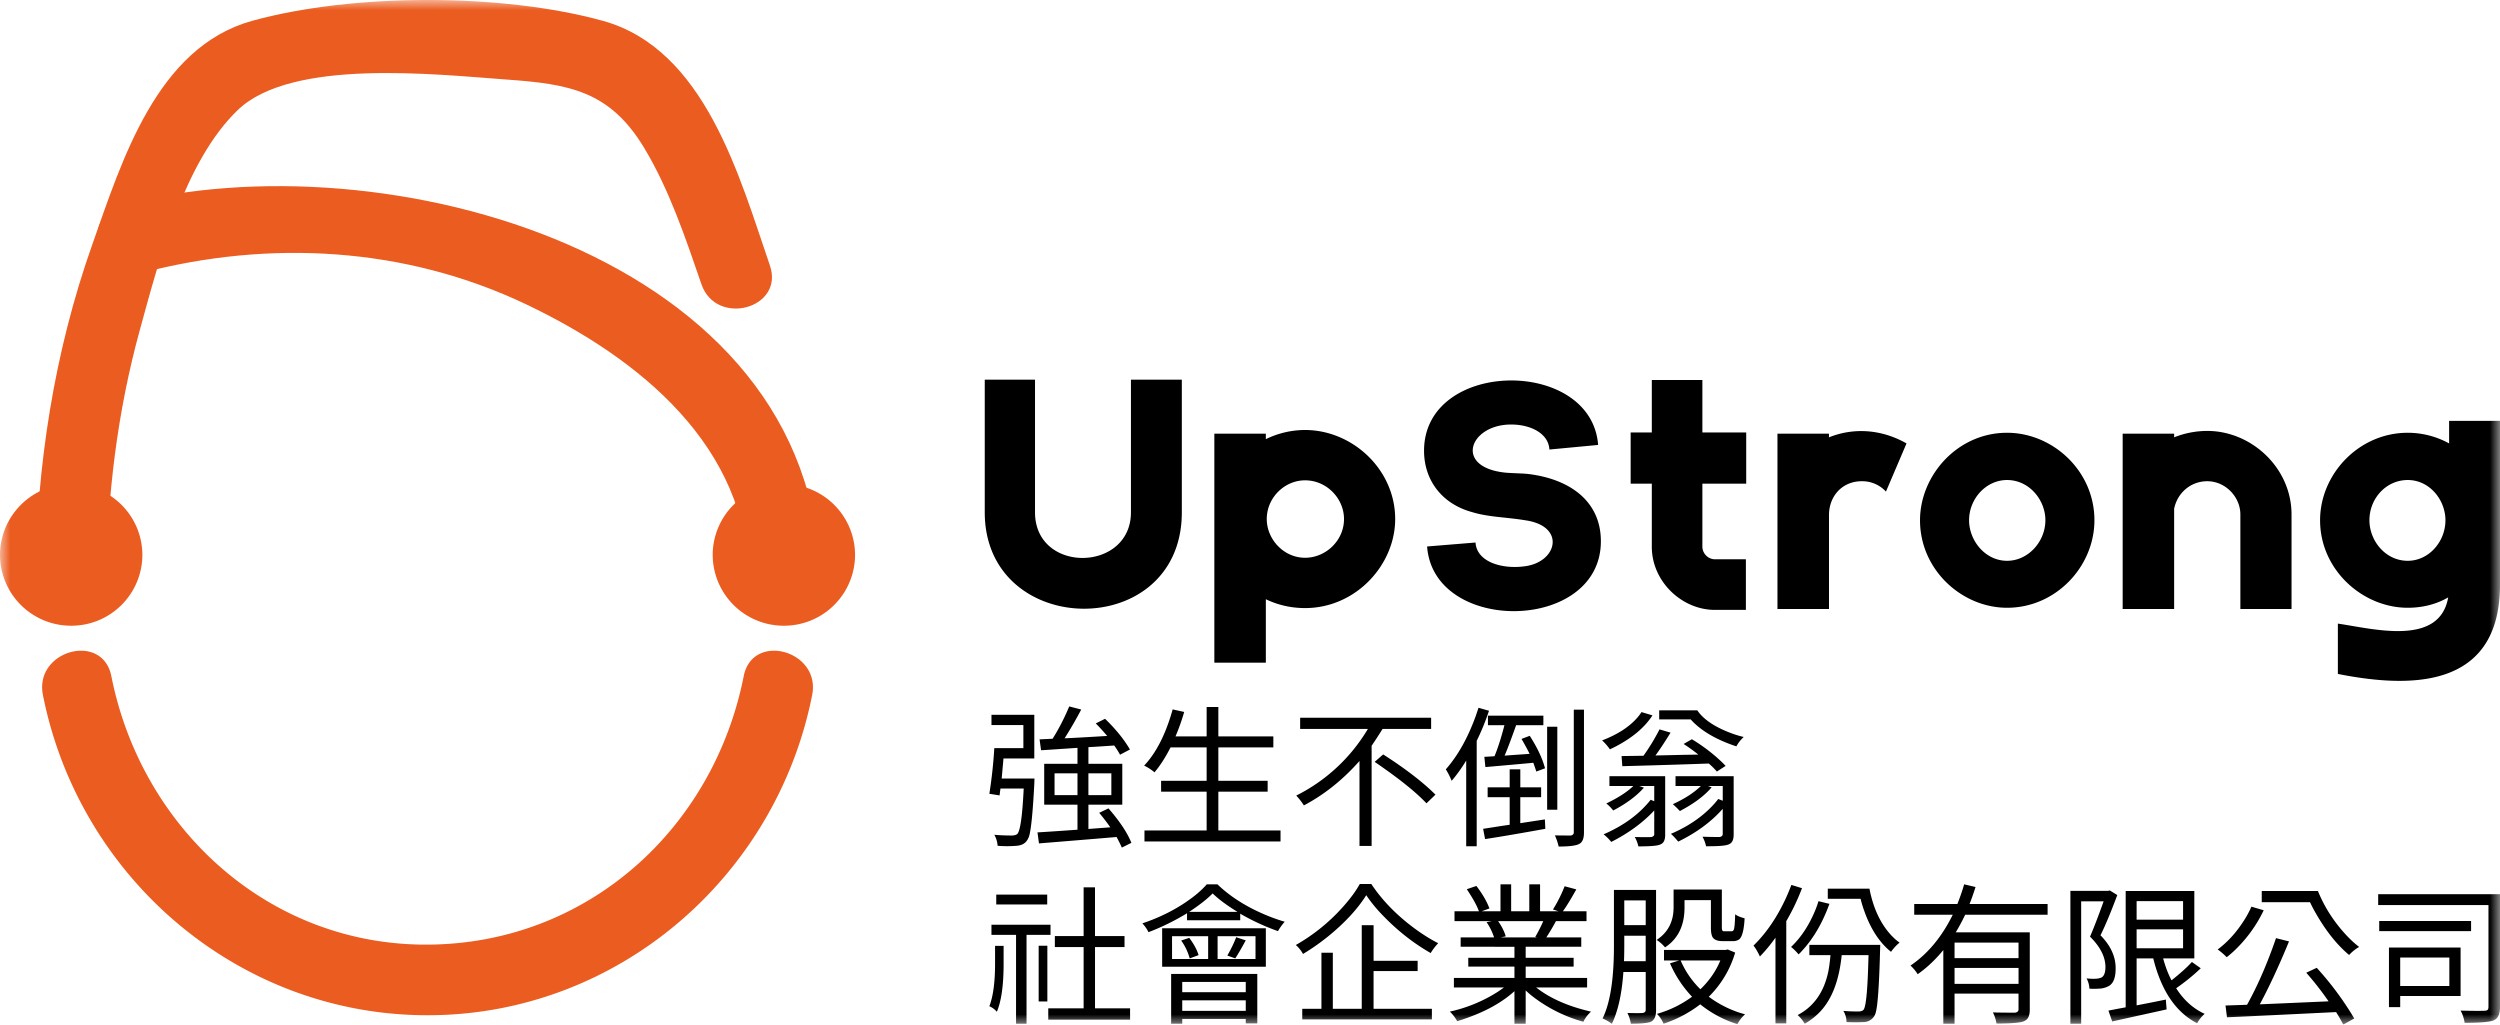
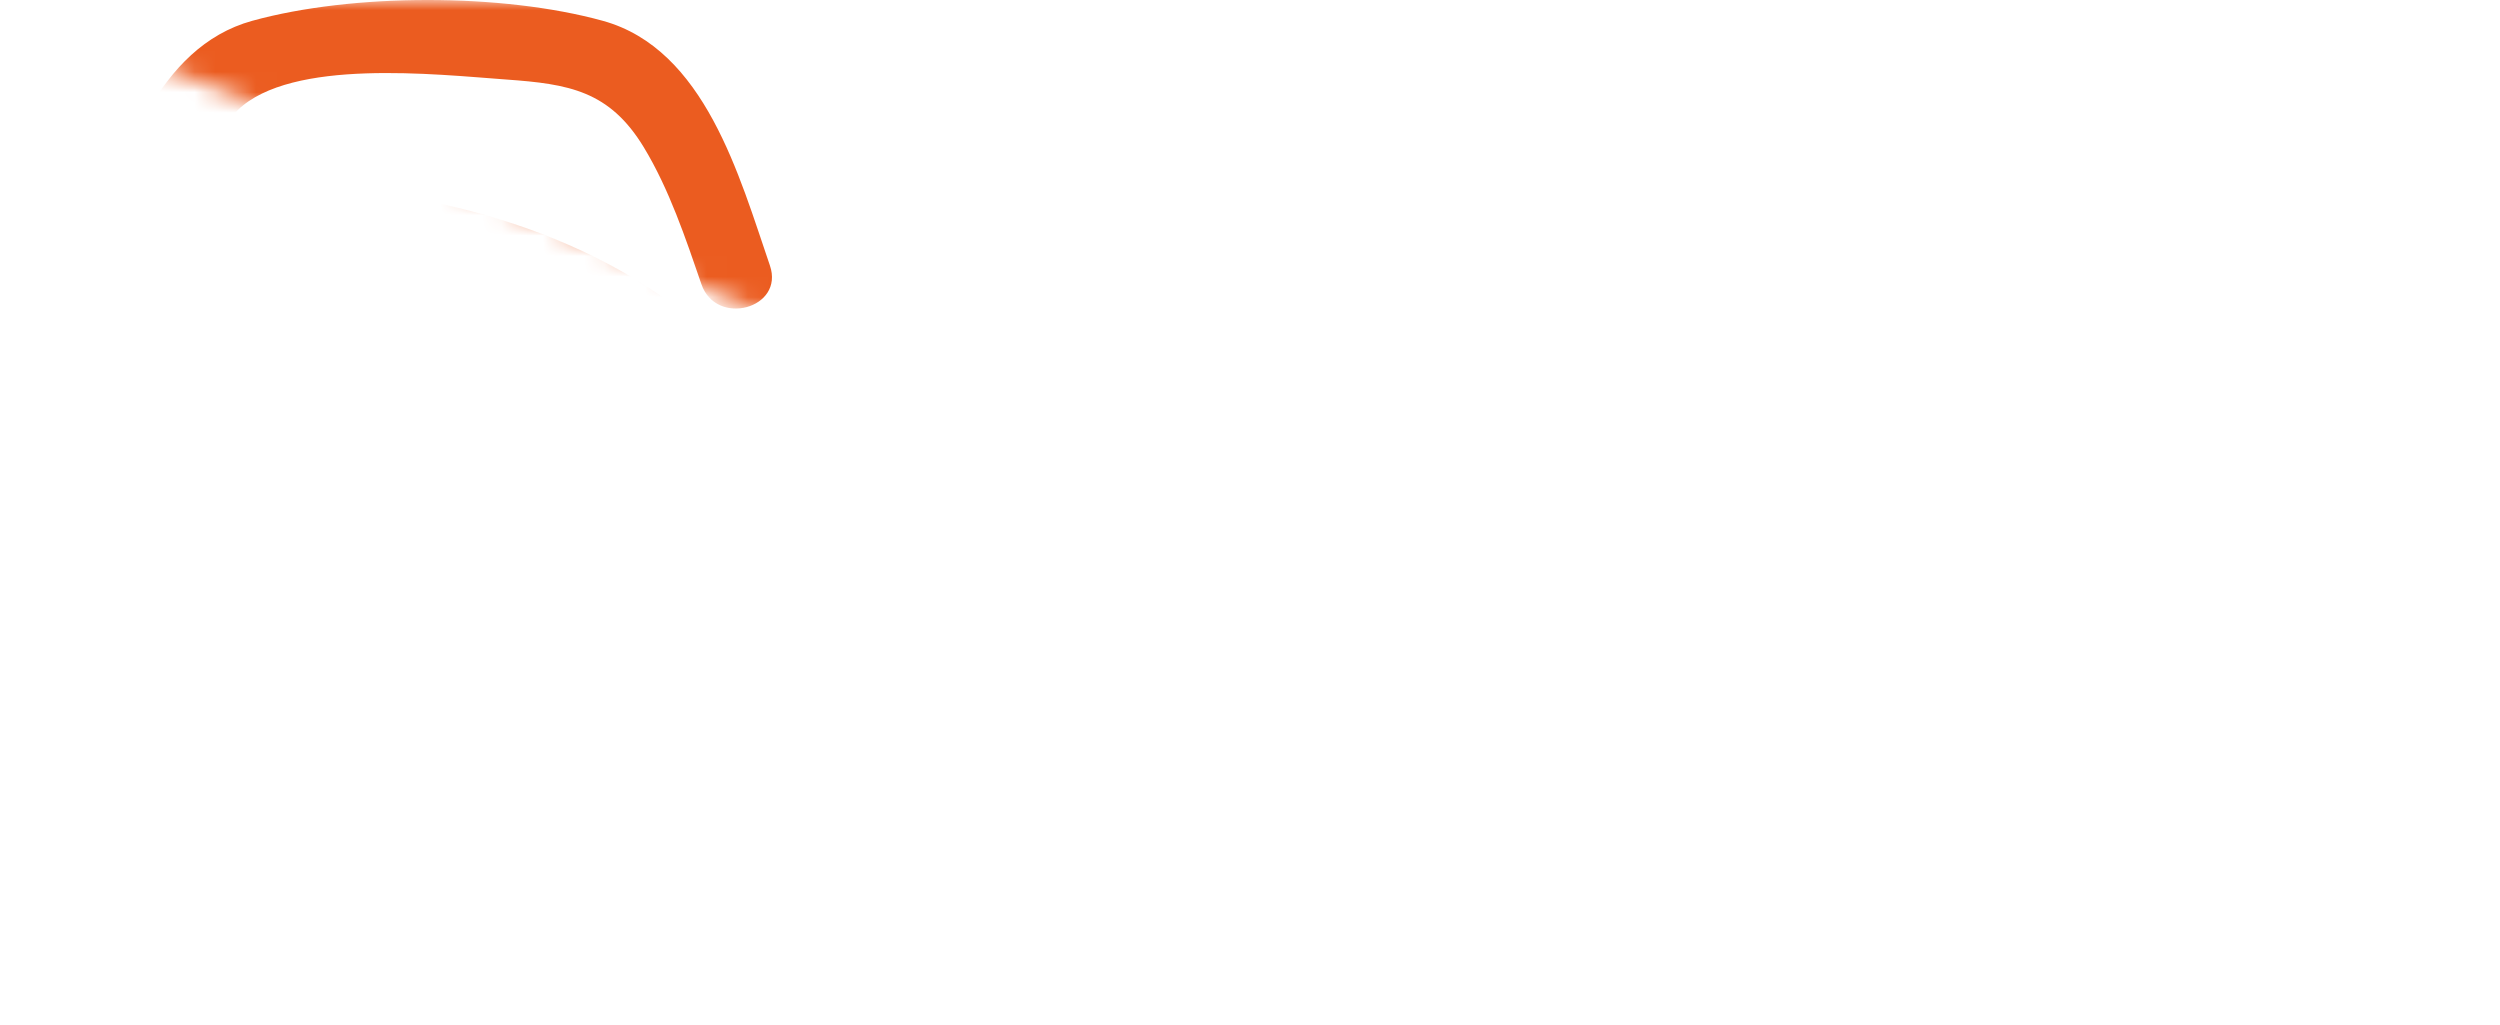
<svg xmlns="http://www.w3.org/2000/svg" xmlns:xlink="http://www.w3.org/1999/xlink" width="122" height="50" viewBox="0 0 122 50">
  <defs>
-     <path id="r858l9eq8a" d="M0 0h122v50H0z" />
+     <path id="r858l9eq8a" d="M0 0h122v50z" />
  </defs>
  <g fill="none" fill-rule="evenodd">
    <mask id="qmzm0f1kbb" fill="#fff">
      <use xlink:href="#r858l9eq8a" />
    </mask>
-     <path d="M53.115 38.802h1.119v-1.063h-1.12v1.063zm-1.653 0h1.119v-1.063h-1.119v1.063zm3.751 2.328-.467.232a6.779 6.779 0 0 0-.257-.516c-.677.058-1.94.162-3.787.312l-.073-.538c.131-.005.782-.048 1.952-.13v-1.223h-1.624v-1.993h1.624v-.779c-1.072.073-1.665.112-1.777.117l-.073-.531.636-.03c.302-.48.573-1.005.812-1.578l.585.153a20.375 20.375 0 0 1-.812 1.404c.449-.02 1.14-.058 2.077-.116a9.122 9.122 0 0 0-.556-.611l.453-.226c.468.451.844.902 1.127 1.353.034.054.063.102.087.146l-.482.254a4.02 4.02 0 0 0-.285-.45c-.527.038-.946.065-1.258.08v.814h1.653v1.993h-1.653v1.186l1.068-.08a9.564 9.564 0 0 0-.542-.706l.453-.218c.527.606.89 1.145 1.09 1.615l.03.066zm-6.332-3.136h1.601l-.007.247c-.073 1.402-.159 2.258-.256 2.568a.827.827 0 0 1-.132.248c-.107.13-.268.203-.482.218a5.775 5.775 0 0 1-.922 0 1.25 1.25 0 0 0-.16-.538c.248.024.535.036.862.036.127-.005.215-.031.264-.08.141-.155.243-.888.307-2.197v-.014h-1.134c-.02.155-.034.266-.044.334l-.497-.08c.117-.752.198-1.493.241-2.226h1.419v-1.128h-1.557v-.501h2.09v2.131H48.97l-.088.982zM59.455 40.526h3.035v.538h-6.64v-.538h3.034v-1.892h-2.222v-.53h2.222v-1.63h-1.762c-.253.494-.514.9-.782 1.215a2.471 2.471 0 0 0-.505-.328c.575-.61 1.029-1.489 1.36-2.633l.03-.11.563.125a9.857 9.857 0 0 1-.424 1.193h1.52v-1.434h.571v1.434h2.684v.538h-2.684v1.63h2.406v.53h-2.406v1.892zM67.082 37.18l.417-.364c.945.606 1.716 1.183 2.31 1.731.093.087.173.165.241.233l-.438.422c-.453-.48-1.136-1.043-2.048-1.688-.17-.121-.331-.233-.482-.335zm2.757-1.608h-2.37c-.166.267-.343.54-.534.822v4.888h-.592v-4.146c-.81.916-1.713 1.639-2.713 2.168a3.428 3.428 0 0 0-.373-.48 8.48 8.48 0 0 0 3.496-3.252h-3.306v-.546h6.392v.546zM76.8 34.633h.498v5.994c0 .282-.07.463-.213.546l-.058.03c-.166.072-.487.108-.965.108-.04-.18-.1-.361-.183-.545.132.004.392.007.782.007.088-.02.134-.066.14-.138v-6.002zM75.5 39.515h.497v-4.052h-.497v4.052zm-.183-4.125h-1.33c-.27.757-.457 1.251-.564 1.484l.716-.051c.225-.014.393-.027.505-.036-.078-.165-.21-.408-.394-.728l.401-.152c.356.557.598 1.061.725 1.512.01.03.017.054.021.073l-.424.16c-.01-.034-.058-.177-.146-.429-.244.024-1.024.095-2.34.21l-.051-.501c.234-.01.4-.02.497-.029.17-.417.331-.922.483-1.513h-.805v-.466h2.706v.466zm-1.126 4.78 1.199-.183.022.459c-1.229.223-2.208.39-2.94.501l-.095-.501.659-.102c.277-.044.49-.075.636-.095v-1.346h-1.075v-.48h1.075v-.88h.519v.88h1.016v.48H74.19v1.266zm-2.04-5.631.512.146a11.57 11.57 0 0 1-.6 1.468v5.144h-.512v-4.183a7.412 7.412 0 0 1-.71.99 3.51 3.51 0 0 0-.285-.56c.585-.665 1.07-1.528 1.456-2.59.048-.141.095-.28.139-.415zM84.603 37.878v2.844c0 .238-.063.39-.19.458a.41.41 0 0 1-.08.037c-.137.053-.459.08-.966.08h-.11a1.78 1.78 0 0 0-.175-.466c.263.01.546.015.849.015.087-.025.134-.068.138-.131V39.47c-.545.62-1.255 1.147-2.127 1.578a.194.194 0 0 1-.045.022c-.15-.18-.27-.305-.358-.378.82-.35 1.495-.805 2.026-1.367a3.61 3.61 0 0 0 .285-.335l.22.087v-.72h-.725l.183.065c-.35.408-.84.778-1.47 1.113a.437.437 0 0 1-.08.044 4.129 4.129 0 0 0-.344-.335c.58-.266 1.036-.562 1.368-.887h-1.236v-.48h2.837zm-3.634-3.215h1.857c.293.431.822.795 1.587 1.09.224.088.45.158.68.212-.15.14-.27.293-.358.458-.897-.296-1.592-.684-2.084-1.164a3.978 3.978 0 0 1-.146-.153h-1.536v-.443zm.015.93.54.16c-.307.495-.553.866-.738 1.114.278-.005.719-.015 1.324-.03.34-.004.597-.01.767-.014a8.203 8.203 0 0 0-.716-.517l.402-.232c.56.34 1.063.725 1.506 1.156.054.054.1.102.14.146l-.425.276a3.789 3.789 0 0 0-.395-.392c-1.019.038-2.425.082-4.22.13l-.036-.494 1.068-.015c.292-.407.553-.836.783-1.287zm.277 2.285v2.859c0 .232-.063.383-.19.45a1.29 1.29 0 0 1-.08.037c-.142.053-.488.08-1.039.08a1.56 1.56 0 0 0-.175-.458c.439.01.714.01.826 0 .078-.03.12-.068.124-.117v-1.178c-.555.596-1.255 1.108-2.098 1.535a2.237 2.237 0 0 0-.373-.371c.848-.369 1.53-.834 2.048-1.397.092-.097.175-.194.248-.29l.175.072v-.742h-.724l.22.08c-.351.397-.836.761-1.455 1.091a.19.19 0 0 1-.044.022 2.036 2.036 0 0 0-.336-.342c.585-.281 1.023-.565 1.316-.851H78.54v-.48h2.72zm-1.155-3.128.534.16c-.37.577-.96 1.079-1.77 1.506a8.332 8.332 0 0 1-.307.152 2.555 2.555 0 0 0-.38-.436c.785-.3 1.375-.691 1.77-1.171.058-.073.109-.143.153-.211zM53.436 49.207h1.712v.553h-3.993v-.553h1.726v-2.99h-1.404v-.538h1.404v-2.378h.555v2.378h1.441v.539h-1.44v2.99zm-2.749-.335h.424v-2.72h-.424v2.72zm-2.07-4.735h2.487v-.48h-2.487v.48zm2.648 1.484h-1.17v4.336h-.512V45.62h-1.2v-.494h2.882v.494zm-2.706 1.411v-.873h.417v.88c0 1.038-.11 1.817-.33 2.336a.969.969 0 0 0-.365-.27c.185-.484.278-1.175.278-2.073zM60.281 46.77l-.387-.138c.195-.344.338-.642.431-.895l.468.153c-.214.393-.385.686-.512.88zm-.862.03h1.85v-1.113h-1.85V46.8zm-1.39-2.3h2.362c-.522-.32-.926-.62-1.214-.901-.258.266-.641.567-1.148.902zm-.337 4.831h3.101v-.516h-3.1v.516zm0-.91h3.101v-.501h-3.1v.502zm-.05-2.523.394-.131c.23.31.38.591.454.843l-.432.16a2.725 2.725 0 0 0-.417-.872zm-.446.902h1.762v-1.113h-1.762V46.8zm-.044 3.157v-2.43h4.204v2.415h-.563v-.218h-3.1v.233h-.541zm-.44-2.78h5.061v-1.876h-5.06v1.877zm2.18-4.022h.519c.653.63 1.494 1.152 2.523 1.564.259.102.512.189.76.262a2.723 2.723 0 0 0-.329.458 10.84 10.84 0 0 1-1.842-.851v.32h-2.596v-.341c-.605.368-1.231.676-1.88.923a1.78 1.78 0 0 0-.3-.43c.966-.324 1.812-.77 2.538-1.337a4.65 4.65 0 0 0 .607-.568zM67.03 47.389v1.84h2.846v.517H63.55v-.517h.936v-2.735h.556v2.735h1.411v-4.08h.578v1.738h2.15v.502h-2.15zm-.672-4.249h.563c.527.796 1.234 1.521 2.121 2.176.39.286.77.523 1.141.713-.142.15-.263.31-.366.48-.848-.485-1.63-1.101-2.347-1.848a7.003 7.003 0 0 1-.797-.975c-.43.684-1.06 1.363-1.894 2.037-.395.315-.792.591-1.192.83a1.647 1.647 0 0 0-.351-.437 9.088 9.088 0 0 0 2.347-1.913c.327-.369.585-.723.775-1.063zM75.309 44.952h-2.201c.175.247.3.495.372.742l-.24.05h1.762l-.081-.021c.176-.31.305-.568.388-.771zm2.142 3.237h-2.486c.59.465 1.348.824 2.274 1.077.137.038.27.072.402.101-.17.16-.294.325-.372.495a7.181 7.181 0 0 1-2.42-1.193 4.646 4.646 0 0 1-.396-.335v1.623h-.548V48.37c-.6.543-1.39.985-2.37 1.324-.146.053-.287.1-.424.138a2.003 2.003 0 0 0-.358-.466 7.22 7.22 0 0 0 2.318-.953c.117-.077.224-.152.322-.225H70.95v-.465h2.955v-.554h-2.253v-.429h2.253v-.538H71.28v-.458h1.63a2.874 2.874 0 0 0-.365-.742l.263-.051H70.98v-.48h1.192c-.098-.277-.296-.635-.593-1.077l.468-.16c.298.388.51.754.637 1.098l-.38.139h.92v-1.317h.52v1.317h.885v-1.317h.526v1.317h.907l-.278-.088c.22-.349.41-.727.57-1.134l.57.153c-.282.504-.501.86-.657 1.069h1.155v.48H75.93c-.122.233-.278.497-.468.793h1.704v.458h-2.713v.538h2.34v.43h-2.34v.553h2.998v.465zM83.952 46.872h-1.937c.228.529.55.997.965 1.404.434-.417.758-.885.972-1.404zm.359-.538.365.152a5.006 5.006 0 0 1-1.287 2.154 5.174 5.174 0 0 0 1.77.858 1.69 1.69 0 0 0-.373.48 5.458 5.458 0 0 1-1.814-.967 6.026 6.026 0 0 1-1.791.946 1.434 1.434 0 0 0-.322-.48 5.302 5.302 0 0 0 1.712-.837 5.614 5.614 0 0 1-1.075-1.63l.445-.138h-.738v-.516h3.013l.095-.022zm-2.106-2.408v.379c-.005.872-.322 1.515-.951 1.927a1.795 1.795 0 0 0-.41-.364c.546-.358.822-.882.827-1.57v-.888h2.355v1.847c0 .112.021.173.065.182a.186.186 0 0 0 .059.008h.35c.064 0 .105-.044.125-.131.024-.107.042-.34.051-.699.088.073.242.139.461.196-.03.563-.117.905-.263 1.026a.5.5 0 0 1-.307.088h-.498c-.273 0-.443-.075-.512-.226-.043-.097-.065-.242-.065-.437v-1.338h-1.287zm-2.94 1.222h1.046v-1.207h-1.046v1.207zm-.015 1.76h1.06v-1.243h-1.045v.422c0 .354-.005.628-.015.822zm1.566-3.477v5.871c0 .286-.081.47-.242.553-.005.005-.01.007-.015.007-.141.063-.465.095-.972.095a1.876 1.876 0 0 0-.169-.524c.39.01.64.01.747 0 .092-.015.14-.06.146-.138v-1.863h-1.09c-.073 1.063-.26 1.906-.563 2.532a1.859 1.859 0 0 0-.453-.262c.365-.737.55-1.891.555-3.462V43.43h2.056zM89.196 43.366h2.033c.18.931.524 1.678 1.03 2.24.142.156.288.287.44.393a2.237 2.237 0 0 0-.417.451c-.556-.446-.99-1.108-1.302-1.985a5.307 5.307 0 0 1-.182-.604h-1.602v-.495zm-.9 2.743h3.46l-.008.262c-.044 1.673-.113 2.676-.205 3.01a.61.61 0 0 1-.577.495 8.23 8.23 0 0 1-.856 0 1.063 1.063 0 0 0-.154-.545c.22.02.468.03.746.03.117-.006.198-.035.242-.088.111-.146.187-.878.226-2.197l.015-.466h-1.31c-.121 1.208-.462 2.117-1.023 2.728a3.27 3.27 0 0 1-.782.619 1.75 1.75 0 0 0-.344-.422c.794-.417 1.294-1.133 1.5-2.146.043-.233.077-.493.101-.779h-1.03v-.501zm.446-2.132.534.131c-.336.927-.78 1.688-1.33 2.284a1.99 1.99 0 0 1-.176.182 2.504 2.504 0 0 0-.366-.364c.478-.45.87-1.044 1.178-1.782a4.92 4.92 0 0 0 .16-.45zm-1.323-.793.519.16c-.215.563-.47 1.099-.768 1.608v4.99h-.527V45.76c-.238.335-.492.64-.76.917-.117-.247-.222-.425-.314-.531.633-.616 1.17-1.406 1.608-2.372.088-.198.169-.395.242-.589zM95.382 48.014h3.123v-.778h-3.123v.778zm0-1.258h3.122v-.757h-3.122v.757zm4.541-2.117h-4.022c-.151.315-.305.601-.46.858h3.612v3.769c0 .271-.07.448-.212.53-.034.02-.068.037-.102.052-.2.067-.637.101-1.31.101a1.888 1.888 0 0 0-.175-.545c.23.01.588.014 1.075.014.112-.014.17-.065.175-.152v-.779h-3.122v1.47h-.548v-3.594c-.39.476-.807.868-1.251 1.178a1.968 1.968 0 0 0-.351-.421c.839-.568 1.526-1.394 2.062-2.48h-1.88v-.525h2.107c.151-.388.26-.708.329-.96l.556.131c-.108.34-.205.616-.293.83h3.81v.523zM104.267 46.276h2.267v-.924h-2.267v.924zm0-1.397h2.267v-.902h-2.267v.902zm2.698 2.066.432.306a9.92 9.92 0 0 1-1.2.974c.366.577.83.994 1.39 1.251a1.643 1.643 0 0 0-.366.459c-1.038-.533-1.752-1.588-2.142-3.165h-.812v2.292a117.527 117.527 0 0 0 1.426-.283l.037.48c-.342.077-.856.19-1.543.341-.527.117-.897.199-1.112.248l-.183-.531c.083-.015.22-.042.41-.08.19-.034.334-.061.431-.08v-5.675h3.35v3.288h-1.522c.112.413.25.77.41 1.07.434-.345.765-.643.994-.895zm-4.007-3.492.366.226c-.308.824-.58 1.479-.82 1.964.493.5.739 1.033.739 1.6.005.437-.097.723-.307.859a1.053 1.053 0 0 1-.417.138 3.85 3.85 0 0 1-.556.007 1.173 1.173 0 0 0-.138-.502c.165.02.326.025.482.015a.797.797 0 0 0 .263-.066c.117-.082.176-.252.176-.509-.005-.494-.256-.987-.753-1.477.156-.353.378-.928.665-1.724h-1.097v5.973h-.526v-6.482h1.835l.088-.022zM110.373 43.482h2.742c.322.791.785 1.511 1.39 2.16.21.224.417.413.622.568a1.98 1.98 0 0 0-.49.393c-.605-.504-1.16-1.208-1.668-2.11a6.92 6.92 0 0 1-.24-.465h-2.356v-.546zm2.172 3.987.512-.24a15.2 15.2 0 0 1 1.66 2.19c.063.101.12.196.168.283l-.534.298a7.717 7.717 0 0 0-.35-.61c-2.755.135-4.53.22-5.324.254l-.073-.575 1.052-.036c.483-.868.924-1.867 1.324-2.997.034-.092.063-.177.088-.255l.636.16c-.497 1.208-.973 2.23-1.426 3.07.136-.005 1.255-.053 3.357-.146-.342-.494-.705-.96-1.09-1.396zm-2.676-3.223.6.175a6.69 6.69 0 0 1-1.456 1.993 5.67 5.67 0 0 1-.35.298 3.138 3.138 0 0 0-.44-.378c.522-.388.978-.905 1.368-1.55.112-.189.205-.368.278-.538zM117.13 48.116h2.398v-1.39h-2.398v1.39zm2.947.488h-2.947v.545h-.549v-2.91h3.496v2.365zm-3.971-3.165h4.483v-.495h-4.483v.495zM122 43.635v5.5c0 .324-.083.533-.248.625a.374.374 0 0 1-.088.044c-.21.073-.673.109-1.39.109a1.758 1.758 0 0 0-.197-.596c.565.014.96.017 1.184.007.103-.005.159-.044.169-.116a.423.423 0 0 0 .007-.073v-4.969h-5.382v-.53H122zM57.673 18.53v6.472c0 6.338-9.617 6.204-9.617 0v-6.473h2.453v6.473c0 3.005 4.681 2.93 4.681 0v-6.473h2.483zM65.588 25.33c0-.998-.839-1.89-1.9-1.89-1.002 0-1.87.847-1.87 1.89 0 .981.823 1.889 1.87 1.889 1.002 0 1.9-.833 1.9-1.89m2.497 0c0 2.232-1.914 4.345-4.398 4.345-.687 0-1.33-.15-1.914-.432v3.095H59.26V21.163h2.513v.268a4.368 4.368 0 0 1 1.914-.447c2.304 0 4.398 1.92 4.398 4.345M69.643 26.668l2.363-.193c.06.967 1.33 1.309 2.393 1.16 1.6-.193 2.034-1.964.03-2.246-.883-.15-1.795-.15-2.602-.402-1.467-.402-2.333-1.562-2.333-2.99 0-4.48 8.166-4.569 8.495-.284l-2.378.224c-.045-.804-.943-1.22-1.855-1.22-2.034-.015-2.842 2.097-.27 2.35.374.03.734.03 1.063.06 2.034.238 3.574 1.31 3.574 3.288 0 4.449-8.166 4.553-8.48.253M83.076 21.104h2.139v2.499h-2.139v3.08c0 .312.269.61.613.61h1.51v2.47h-1.51c-1.616 0-3.081-1.384-3.081-3.08v-3.08h-1.032v-2.5h1.032v-2.559h2.468v2.56zM93.038 21.639l-1.003 2.35-.029-.029a1.571 1.571 0 0 0-1.151-.476c-.958 0-1.6.73-1.6 1.651v4.583H86.74v-8.555h2.513v.179c1.226-.492 2.587-.387 3.784.297M99.815 25.389c0-.998-.793-1.964-1.87-1.964-1.032 0-1.854.922-1.854 1.964 0 .982.778 1.978 1.854 1.978 1.032 0 1.87-.937 1.87-1.978m2.393 0c0 2.246-1.87 4.27-4.263 4.27-2.199 0-4.248-1.845-4.248-4.27 0-2.173 1.81-4.27 4.248-4.27 2.214 0 4.263 1.844 4.263 4.27M111.827 25.106v4.612h-2.497v-4.612c0-.848-.719-1.622-1.616-1.622-.793 0-1.45.55-1.616 1.34v4.894h-2.512v-8.555h2.512v.178a4.397 4.397 0 0 1 1.616-.312c2.154 0 4.113 1.8 4.113 4.077M119.338 25.389c0-.982-.763-1.964-1.84-1.964-1.047 0-1.87.892-1.87 1.964 0 .996.778 1.978 1.87 1.978 1.032 0 1.84-.937 1.84-1.978zm.179-4.851H122v8.065c-.044 5.118-4.547 4.954-7.912 4.285v-2.456c1.735.253 4.966 1.131 5.384-1.28-.583.343-1.271.507-1.974.507-2.199 0-4.278-1.845-4.278-4.27 0-2.247 1.885-4.27 4.278-4.27a4.2 4.2 0 0 1 2.019.52v-1.101z" fill="#000" mask="url(#qmzm0f1kbb)" />
    <path d="M36.293 32.997c-1.475 7.453-7.638 13.062-15.43 13.101-7.781.039-13.965-5.706-15.429-13.101-.43-2.174-3.77-1.254-3.34.916 1.764 8.917 9.532 15.631 18.77 15.631 9.234 0 17.005-6.716 18.77-15.631.428-2.166-2.91-3.094-3.341-.916M34.78 27.08a3.465 3.465 0 0 0 3.473 3.455 3.465 3.465 0 0 0 3.474-3.456 3.465 3.465 0 0 0-3.474-3.455 3.465 3.465 0 0 0-3.474 3.455M0 27.08a3.465 3.465 0 0 0 3.474 3.455 3.465 3.465 0 0 0 3.474-3.456 3.465 3.465 0 0 0-3.474-3.455A3.465 3.465 0 0 0 0 27.079" fill="#EB5C20" mask="url(#qmzm0f1kbb)" />
    <path d="M34.23 13.871c-.773-2.249-1.572-4.637-2.81-6.68-1.68-2.768-3.667-3.092-6.71-3.31-3.465-.25-10.47-1.044-13.106 1.488-2.606 2.504-3.841 7.318-4.777 10.722-1.101 4.003-1.592 8.084-1.643 12.227-.027 2.216-3.492 2.222-3.465 0 .069-5.583.92-11.122 2.79-16.4 1.445-4.08 3.138-9.616 7.802-10.903 4.908-1.353 12.196-1.354 17.104 0 4.99 1.376 6.668 7.609 8.156 11.94.723 2.103-2.623 3.006-3.341.916" fill="#EB5C20" mask="url(#qmzm0f1kbb)" />
    <path d="M5.98 9.998c12.712-3.337 33.91 2.394 34.027 18.32.016 2.218-3.449 2.22-3.465 0-.047-6.53-5.312-10.819-10.861-13.464-5.891-2.808-12.511-3.178-18.78-1.533-2.159.567-3.08-2.757-.922-3.323" fill="#EB5C20" mask="url(#qmzm0f1kbb)" />
  </g>
</svg>